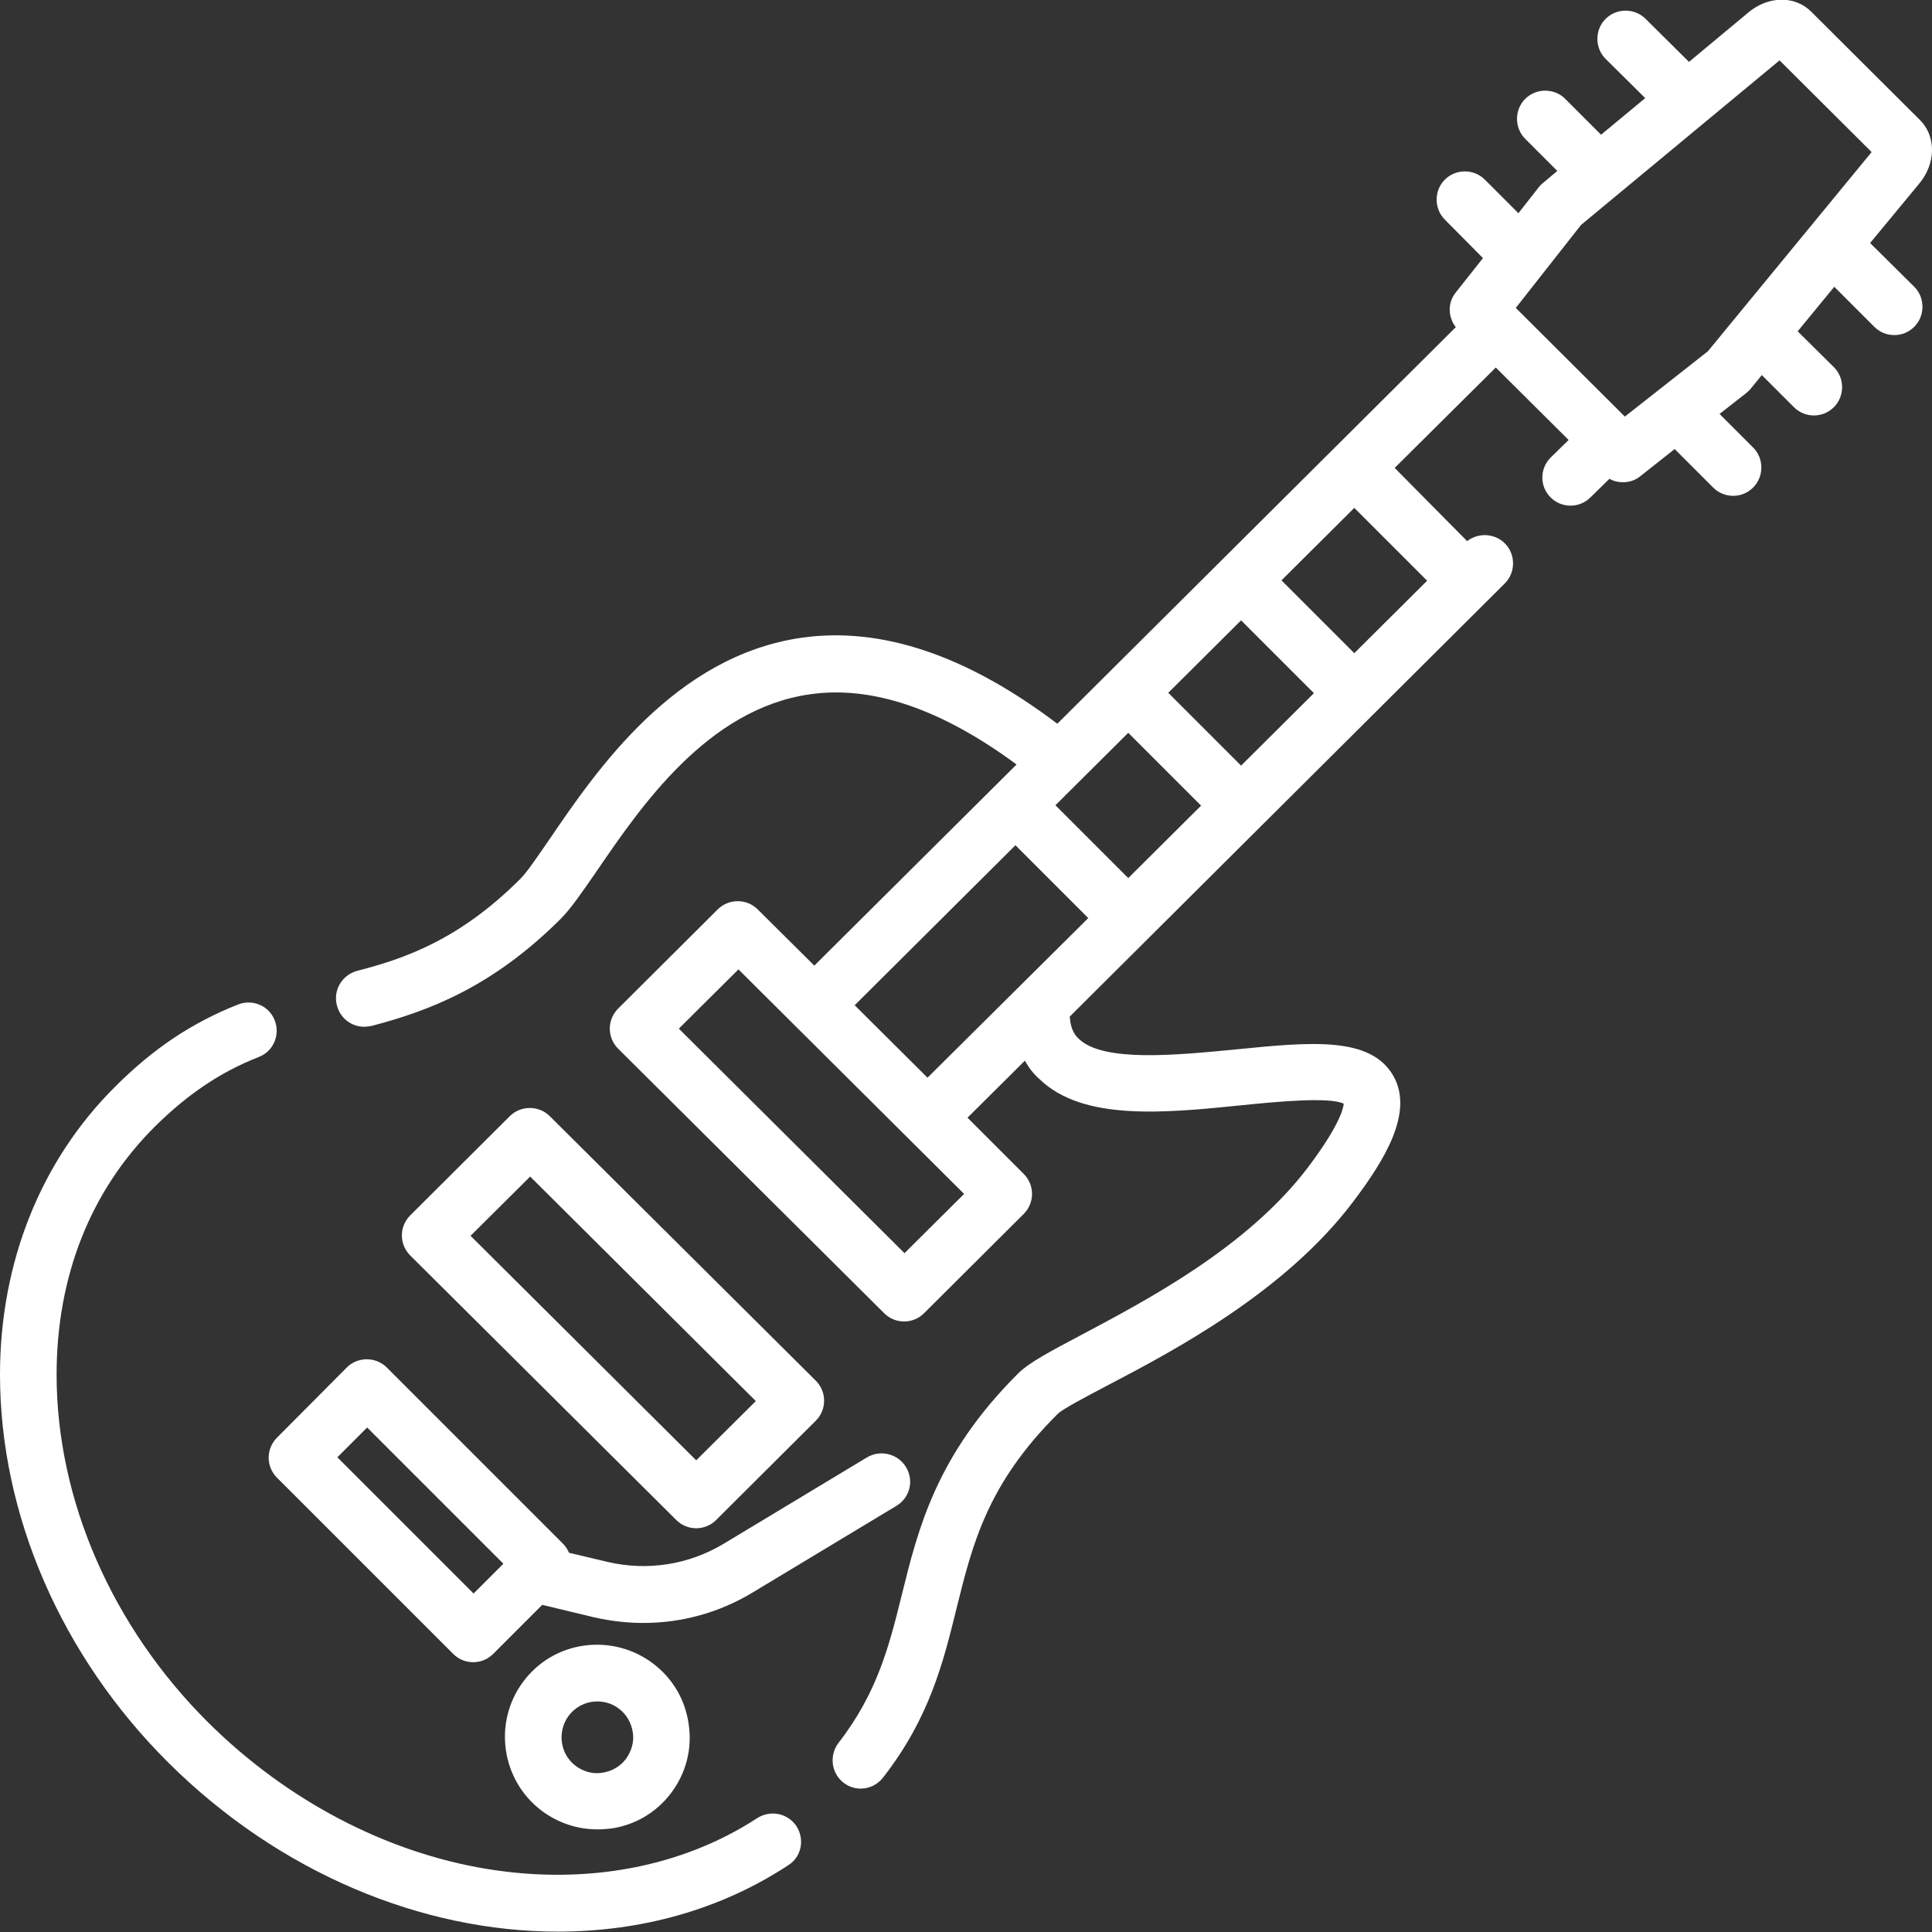
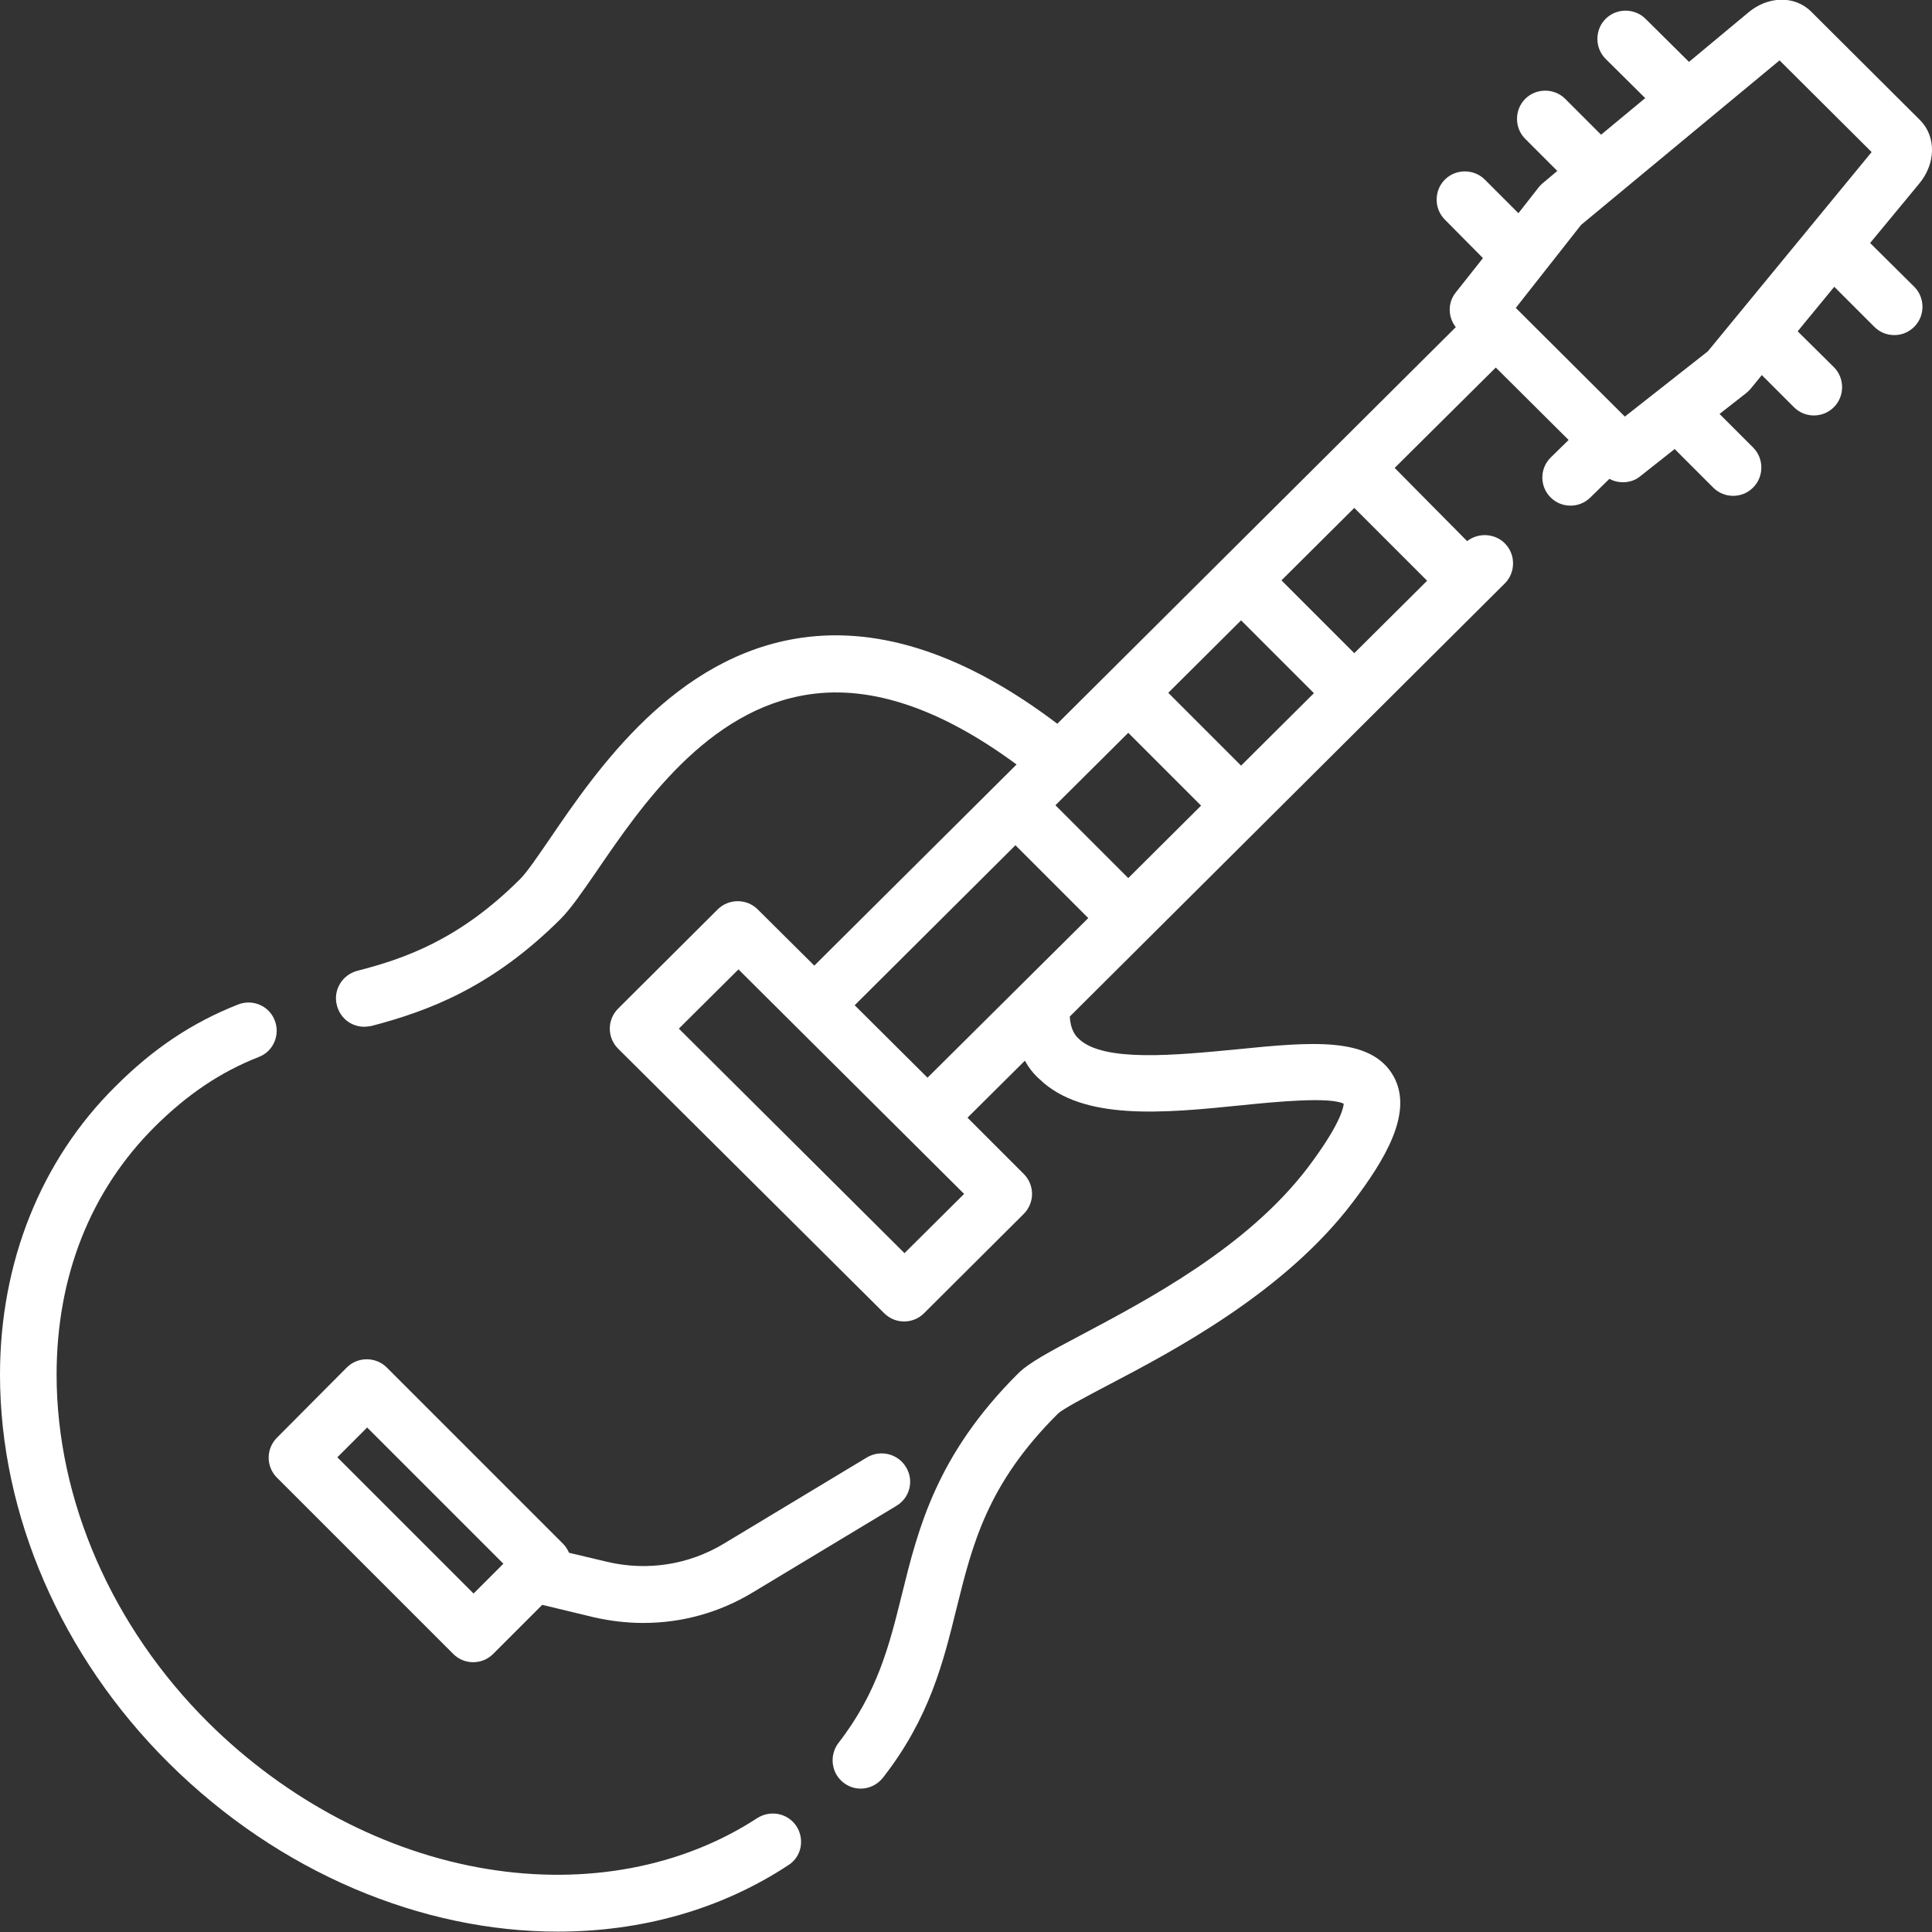
<svg xmlns="http://www.w3.org/2000/svg" id="Capa_1" x="0px" y="0px" viewBox="0 0 512 512" style="enable-background:new 0 0 512 512;" xml:space="preserve" width="40px" height="40px">
  <rect x="0" y="0" width="512" height="512" fill="#333333" stroke="none" />
  <style type="text/css"> .st0{fill:#FFFFFF;} </style>
  <g>
    <g>
      <path class="st0" d="M211.1,484c-2.3-3.5-6.9-4.4-10.4-2.2c-19.9,13-45.3,17.8-71.6,13.5c-26.9-4.4-53.1-18.2-73.8-38.7 C29.7,431.2,15,397.5,15,364.3c0-26.1,9-48.8,26.1-65.8c8.6-8.5,17.3-14.4,27.5-18.4c3.9-1.5,5.7-5.9,4.2-9.7 c-1.5-3.9-5.9-5.7-9.7-4.2c-12.2,4.8-22.5,11.7-32.5,21.7C10.8,307.5,0,334.6,0,364.3c0,37.2,16.3,74.7,44.7,102.9 c29.4,29.2,67.2,44.7,103.1,44.7c21.9,0,43-5.7,61.1-17.6C212.4,492.1,213.3,487.5,211.1,484z" />
    </g>
  </g>
  <g>
    <g>
-       <path class="st0" d="M216.2,365.9l-70.5-70.1c-2.9-2.9-7.7-2.9-10.6,0l-26.4,26.3c-1.4,1.4-2.2,3.3-2.2,5.3s0.8,3.9,2.2,5.3 l70.5,70.1c1.5,1.5,3.4,2.2,5.3,2.2s3.8-0.7,5.3-2.2l26.4-26.3c1.4-1.4,2.2-3.3,2.2-5.3S217.6,367.3,216.2,365.9z M184.5,387 l-59.8-59.5l15.8-15.7l59.8,59.5L184.5,387z" />
-     </g>
+       </g>
  </g>
  <g>
    <g>
-       <path class="st0" d="M182.5,456.9c-0.9-6.5-4.3-12.2-9.5-16.1c-5.2-3.9-11.7-5.6-18.2-4.7c-6.5,0.9-12.2,4.3-16.1,9.5 c-8.1,10.8-5.9,26.2,4.9,34.3c4.3,3.2,9.4,4.9,14.7,4.9c1.2,0,2.3-0.1,3.5-0.2c6.5-0.9,12.2-4.3,16.1-9.5 C181.8,469.9,183.5,463.4,182.5,456.9z M165.9,466.1c-1.5,2-3.7,3.3-6.3,3.7c-2.5,0.4-5-0.3-7-1.8c-4.2-3.1-5-9.1-1.9-13.3 c1.9-2.5,4.7-3.8,7.6-3.8c2,0,4,0.6,5.7,1.9c2,1.5,3.3,3.7,3.7,6.3C168.1,461.5,167.4,464,165.9,466.1z" />
-     </g>
+       </g>
  </g>
  <g>
    <g>
      <g>
-         <path class="st0" d="M280.2,191.8C280.2,191.8,280.2,191.8,280.2,191.8C280.2,191.8,280.2,191.8,280.2,191.8z" />
        <path class="st0" d="M495.6,64.4l12.9-15.6c4.5-5.3,4.7-12.5,0.4-16.9L480,3.1c-4.4-4.4-11.6-4.2-16.9,0.4l-15.5,12.9L436.1,5 c-2.9-2.9-7.7-2.9-10.6,0c-2.9,2.9-2.9,7.7,0,10.6L436,26l-11.7,9.7l-9.5-9.5c-2.9-2.9-7.7-2.9-10.6,0c-2.9,2.9-2.9,7.7,0,10.6 l8.5,8.5l-3.8,3.2c-0.4,0.3-0.8,0.7-1.1,1.1l-5.4,6.9l-8.9-8.9c-2.9-2.9-7.7-2.9-10.6,0s-2.9,7.7,0,10.6L393,68.4l-7.2,9.1 c-2.2,2.7-2.1,6.5,0,9.2L280.2,191.8c-23.9-18.1-46.6-25.8-67.7-22.8c-33.7,4.8-54.4,35.1-66.8,53.3c-3.1,4.5-6,8.8-7.8,10.6 c-16.3,16.3-30.9,21.2-43.3,24.4c-4,1.1-6.4,5.2-5.3,9.2c0.9,3.4,3.9,5.6,7.2,5.6c0.6,0,1.3-0.1,1.9-0.2 c15.3-4,32-10.3,50.1-28.3c2.8-2.8,5.8-7.2,9.6-12.7c11.7-17.1,29.3-43,56.5-46.9c16.5-2.4,34.9,3.9,54.8,18.6l-53.6,53.3 l-15-14.9c-2.9-2.9-7.7-2.9-10.6,0l-26.4,26.3c-1.4,1.4-2.2,3.3-2.2,5.3s0.8,3.9,2.2,5.3l70.5,70.1c1.5,1.5,3.4,2.2,5.3,2.2 s3.8-0.7,5.3-2.2l26.4-26.3c1.4-1.4,2.2-3.3,2.2-5.3s-0.8-3.9-2.2-5.3l-14.9-14.9l15.2-15.1c1,1.8,2.3,3.5,3.9,4.9 c11.5,11.1,32.9,9,53.6,6.9c8.8-0.9,23.3-2.3,27-0.4c-0.1,1.3-1.2,5.9-9.5,16.9c-16.1,21.2-42.6,35.1-60.1,44.4 c-8.3,4.4-13.8,7.3-16.7,10.2c-21.7,21.6-26.5,41.2-30.8,58.6c-3.3,13.3-6.4,25.9-16.8,39.3c-2.5,3.3-1.9,8,1.3,10.5 c1.4,1.1,3,1.6,4.6,1.6c2.2,0,4.4-1,5.9-2.9c12.4-15.9,16-30.7,19.5-44.9c4.2-16.9,8.1-32.9,26.8-51.5c1.3-1.3,7.6-4.6,13.1-7.5 c17.6-9.2,47-24.7,65.1-48.6c8.4-11.1,16.2-23.7,10.8-33.4c-6-10.6-21.7-9.1-41.7-7.1c-15.7,1.5-35.2,3.5-41.7-2.8 c-1-0.9-2.2-2.5-2.4-5.9l115.3-114.8c2.9-2.9,2.9-7.7,0-10.6c-2.7-2.7-7-2.9-10-0.6L369.6,124l26.8-26.6l19.3,19.2l-4.7,4.6 c-3,2.9-3,7.7-0.1,10.6c1.5,1.5,3.4,2.2,5.3,2.2c1.9,0,3.8-0.7,5.3-2.2l5-4.9c1.1,0.6,2.3,0.9,3.6,0.9c1.6,0,3.3-0.5,4.6-1.6 l9.1-7.2l10.2,10.2c1.5,1.5,3.4,2.2,5.3,2.2c1.9,0,3.8-0.7,5.3-2.2c2.9-2.9,2.9-7.7,0-10.6l-8.9-8.9l6.9-5.4 c0.4-0.3,0.8-0.7,1.2-1.1l3.1-3.8l8.5,8.5c1.5,1.5,3.4,2.2,5.3,2.2c1.9,0,3.8-0.7,5.3-2.2c2.9-2.9,2.9-7.7,0-10.6l-9.6-9.5 l9.7-11.8l10.6,10.6c1.5,1.5,3.4,2.2,5.3,2.2c1.9,0,3.8-0.7,5.3-2.2c2.9-2.9,2.9-7.7,0-10.6L495.6,64.4z M239.7,332.1l-59.8-59.5 l15.8-15.7c0,0,0,0,0,0l59.8,59.5L239.7,332.1z M245.8,285.6l-19.3-19.2l42.6-42.4l19.3,19.3L245.8,285.6z M299,232.7l-19.3-19.3 l19.3-19.2l19.3,19.3L299,232.7z M328.9,202.9l-19.3-19.3l19.3-19.2l19.3,19.3L328.9,202.9z M378.2,153.9l-19.3,19.2l-19.3-19.3 l19.3-19.2L378.2,153.9z M452.6,93.1l-22,17.3l-28.9-28.8l17.3-22L471.6,16L496,40.3L452.6,93.1z" />
      </g>
    </g>
  </g>
  <g>
    <g>
      <path class="st0" d="M240.1,388.8c-2.1-3.5-6.7-4.7-10.3-2.6l-38,22.9c-9.3,5.6-20.3,7.3-30.9,4.8l-10.1-2.4 c-0.4-0.9-0.9-1.7-1.6-2.4l-46.7-46.7c-2.9-2.9-7.7-2.9-10.6,0L73.4,381c-1.4,1.4-2.2,3.3-2.2,5.3c0,2,0.8,3.9,2.2,5.3l46.7,46.7 c1.5,1.5,3.4,2.2,5.3,2.2c1.9,0,3.8-0.7,5.3-2.2l13-13l13.7,3.3c4.4,1,8.8,1.5,13.1,1.5c10.1,0,20.1-2.7,29-8.1l38-22.9 C241.1,397,242.3,392.4,240.1,388.8z M125.5,422.3l-36.1-36.1l7.9-7.9l36.1,36.1L125.5,422.3z" />
    </g>
  </g>
</svg>